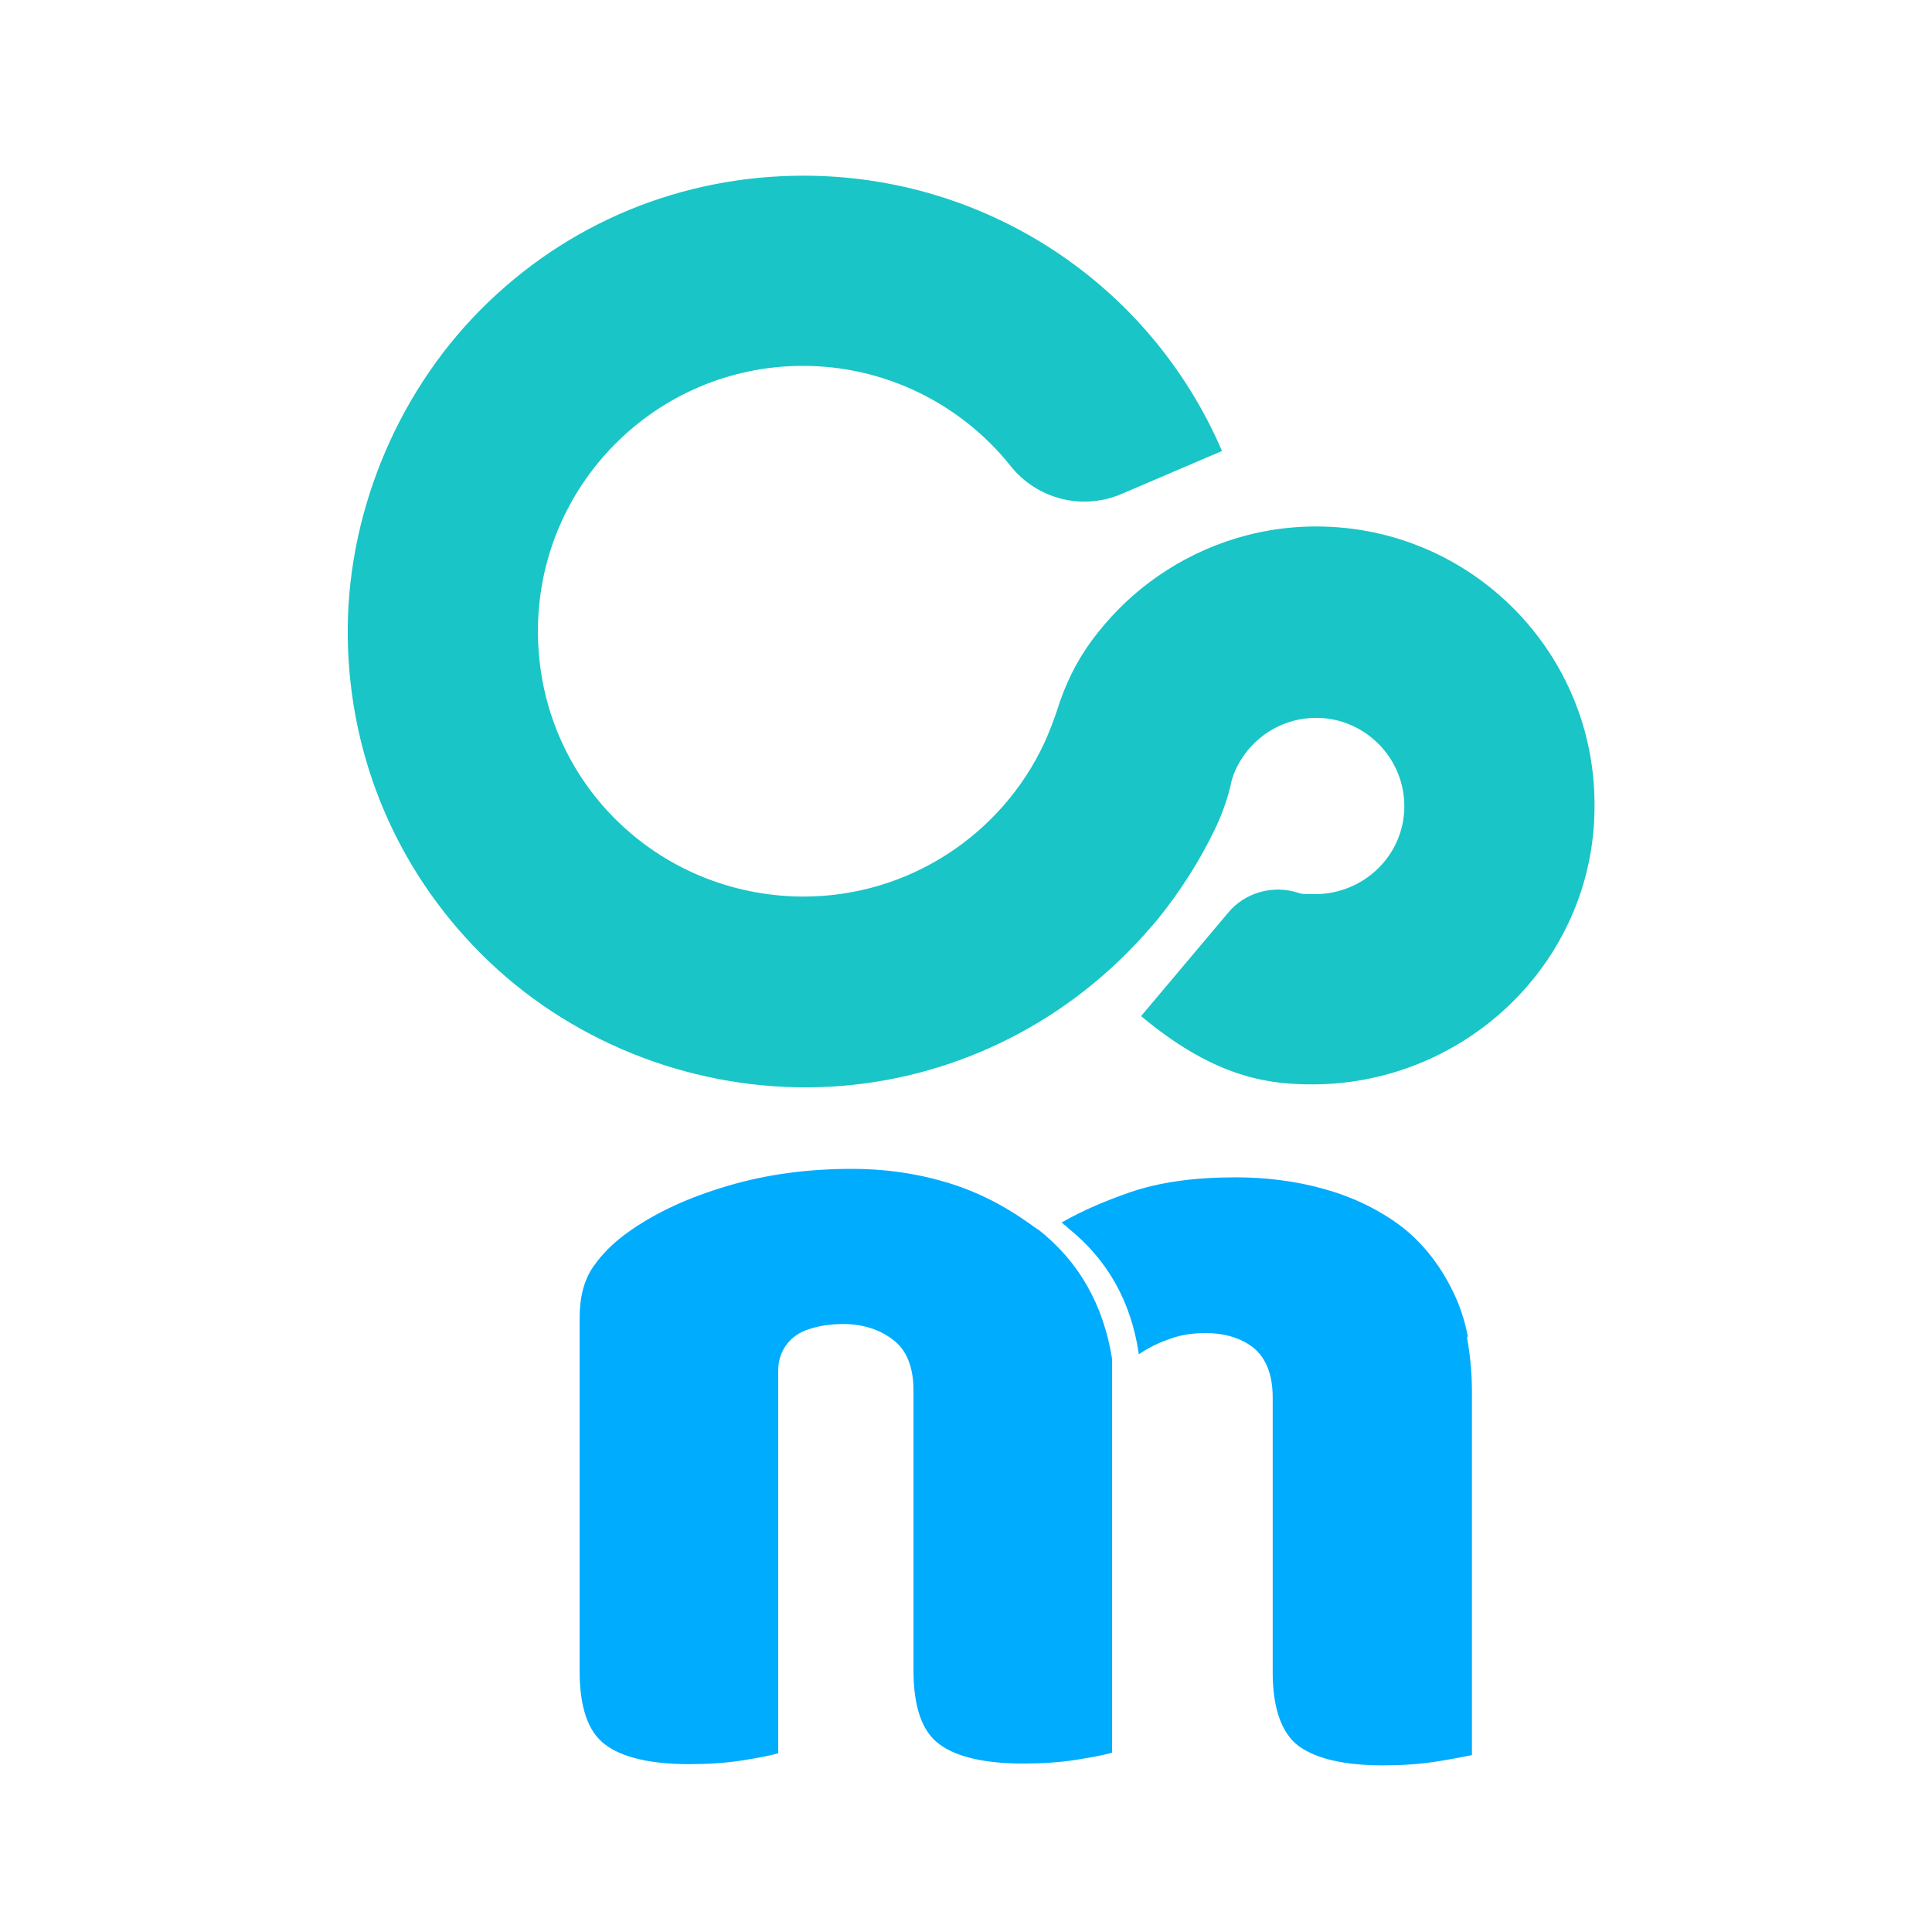
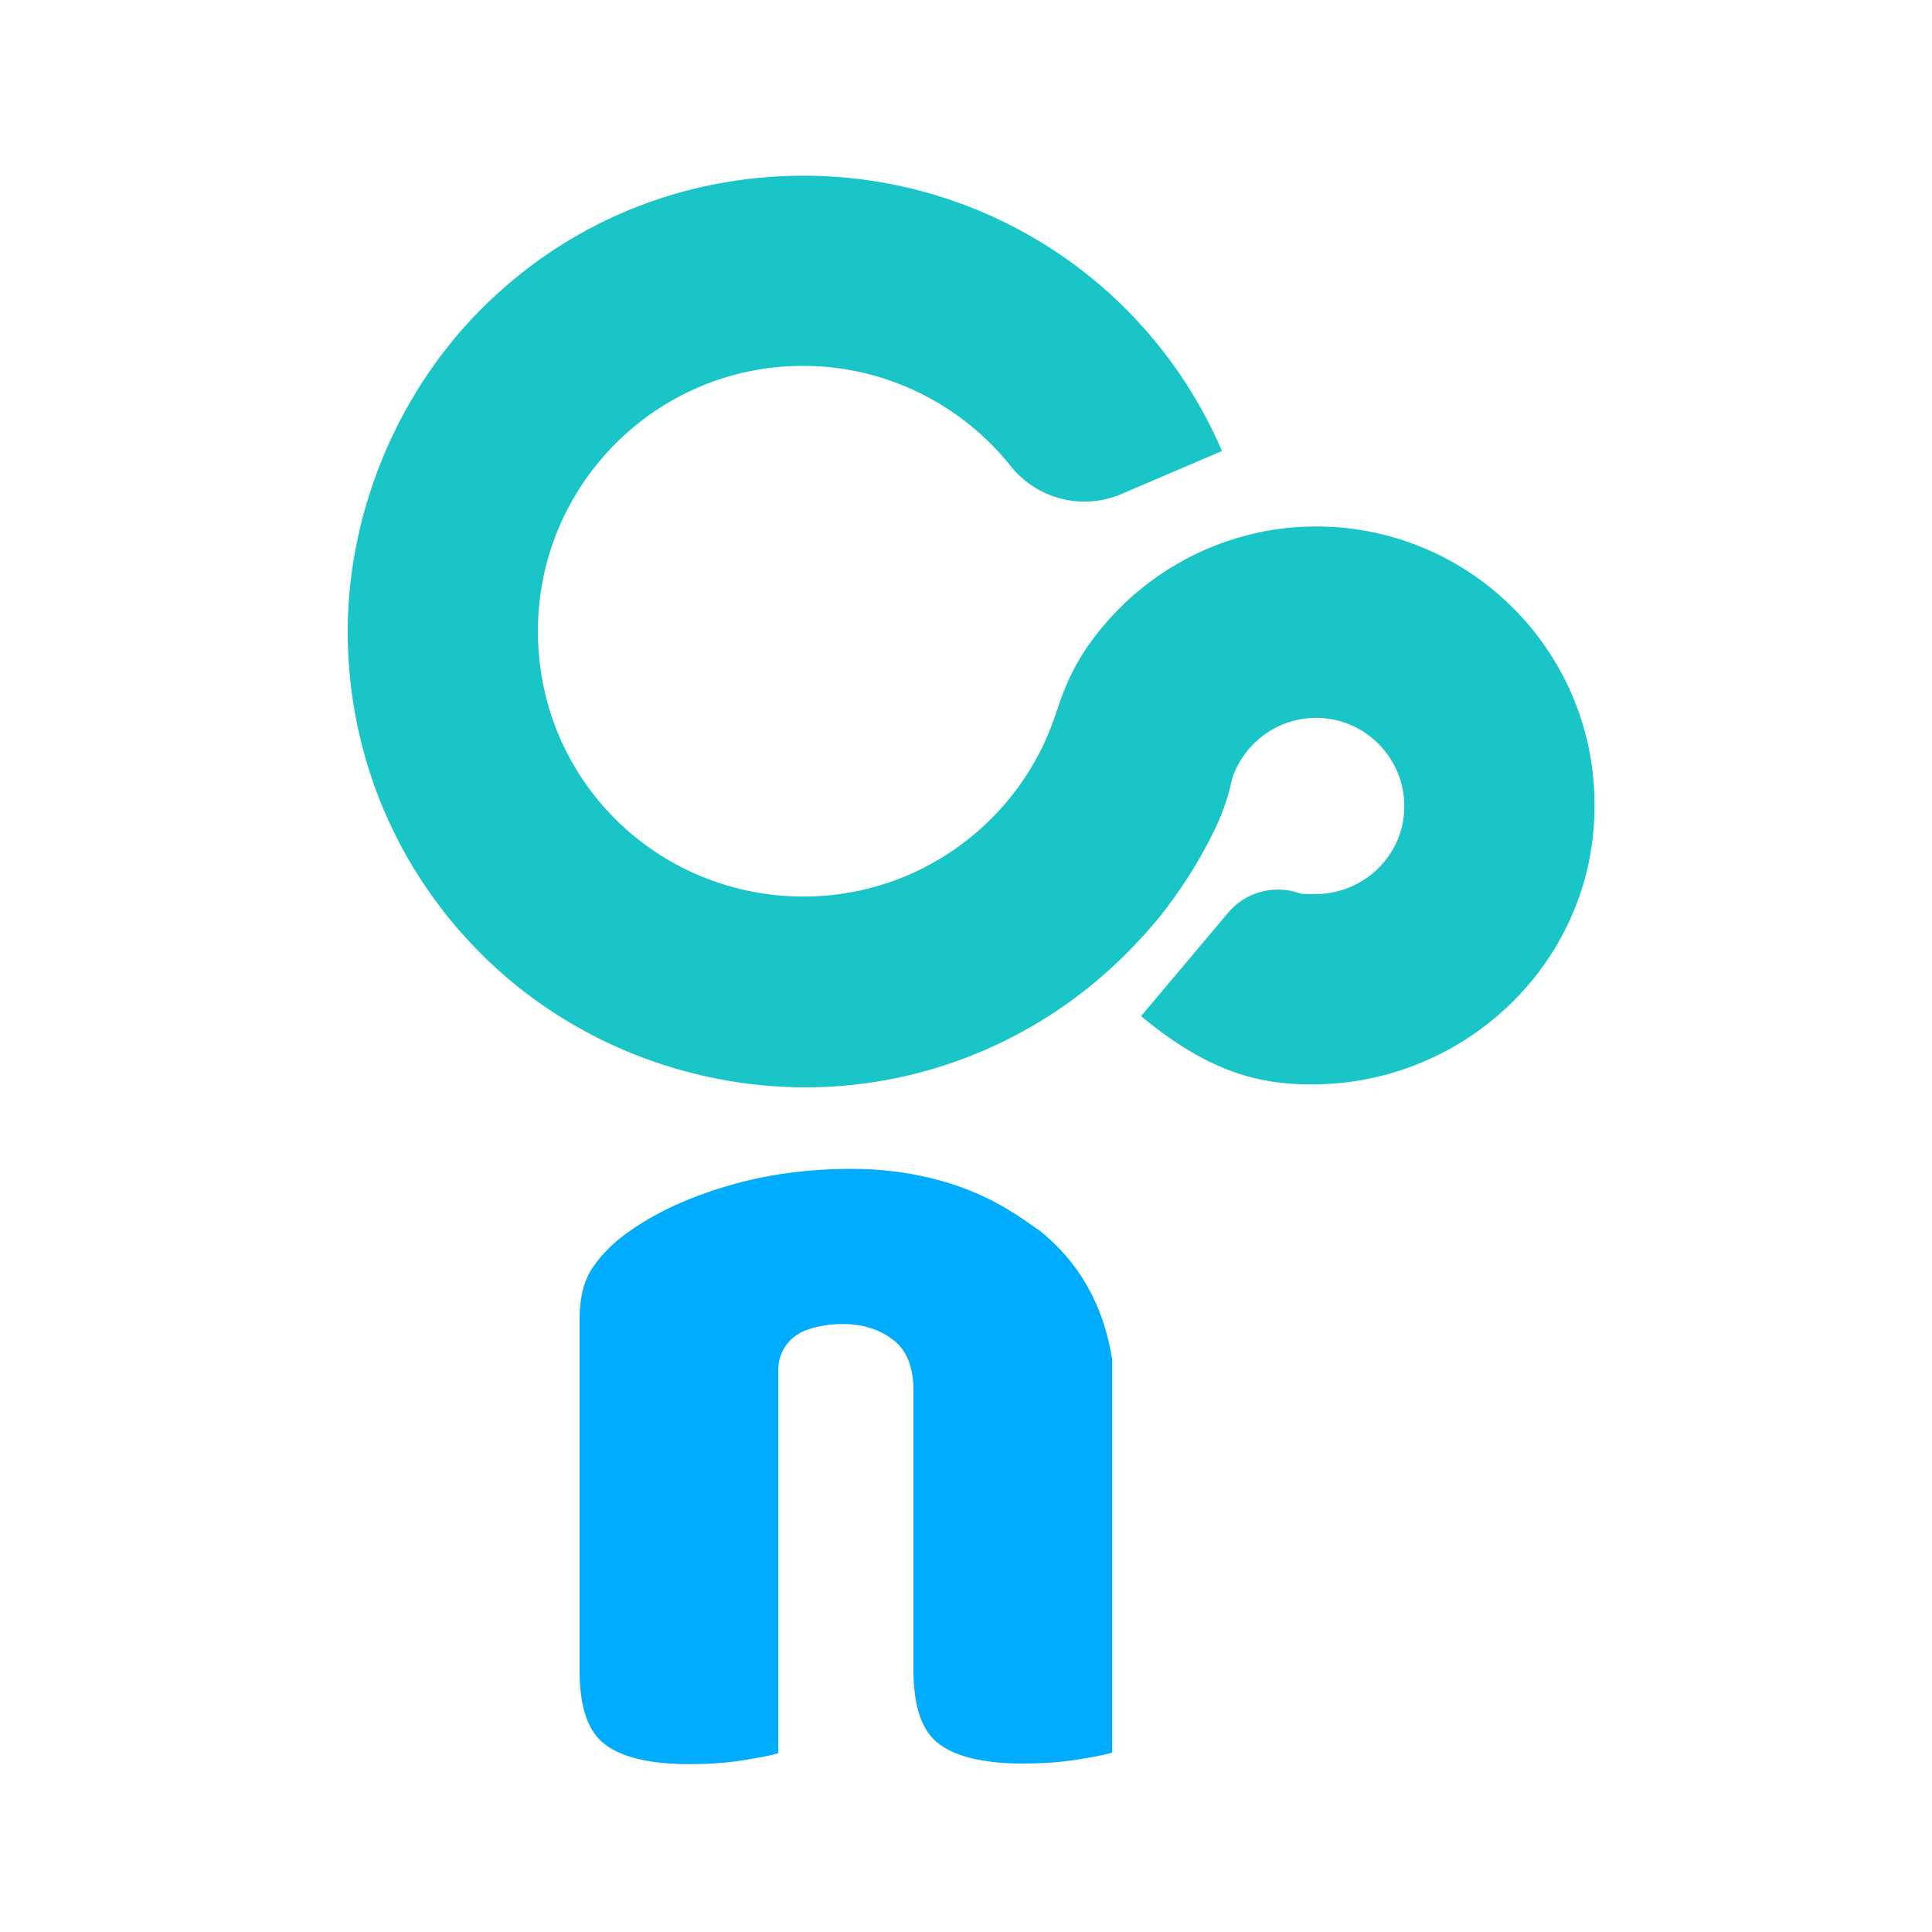
<svg xmlns="http://www.w3.org/2000/svg" id="Layer_1" data-name="Layer 1" viewBox="0 0 32 32">
  <defs>
    <style>
      .cls-1 {
        fill: none;
      }

      .cls-2 {
        fill: #19c5c6;
      }

      .cls-3 {
        fill: #00acfe;
      }
    </style>
  </defs>
  <path class="cls-2" d="M26.41,13.41c-.03,2.57-2.2,4.6-4.77,4.55-.72-.01-1.58-.16-2.74-1.13l1.44-1.71c.28-.34.75-.47,1.17-.33h0c.05.02.11.02.27.02.8,0,1.47-.63,1.48-1.44s-.65-1.48-1.46-1.48c-.52,0-.97.27-1.23.67-.09.14-.16.29-.19.46-.06.25-.15.49-.26.72-.25.52-.57,1.02-.94,1.48-.16.19-.33.38-.51.56-1.4,1.41-3.3,2.22-5.29,2.23s-3.97-.77-5.41-2.21c-1.4-1.4-2.18-3.25-2.21-5.23s.77-4,2.2-5.44,3.33-2.22,5.35-2.22c3.02,0,5.74,1.79,6.93,4.56l-1.66.71c-.65.28-1.4.09-1.84-.46-.82-1.03-2.08-1.66-3.44-1.66-2.44,0-4.41,1.99-4.39,4.43s1.97,4.34,4.37,4.36c1.78.01,3.32-1.04,4.02-2.55.08-.18.15-.36.21-.54.13-.42.32-.81.58-1.16s.58-.68.94-.95c.77-.58,1.73-.93,2.77-.93,2.57,0,4.65,2.1,4.61,4.68Z" />
  <path class="cls-3" d="M17.2,20.37l-.03-.02-.17-.12s0,0,0,0c-.43-.3-.88-.52-1.37-.66-.48-.14-.99-.21-1.52-.21-.72,0-1.41.09-2.05.28-.65.19-1.19.44-1.63.75-.26.18-.46.38-.61.6-.15.22-.22.5-.22.85v5.83c0,.61.14,1.02.43,1.23.28.21.75.32,1.39.32.31,0,.6-.02.86-.06.26-.04.47-.08.61-.12v-6.35c0-.29.17-.54.44-.65,0,0,0,0,0,0,.18-.07.39-.11.64-.11.32,0,.6.09.82.26.23.17.34.46.34.84v4.63c0,.61.14,1.02.43,1.23.28.21.75.32,1.39.32.31,0,.6-.02.86-.06.26-.04.47-.08.61-.12v-6.45s0-.05,0-.07c-.14-.89-.55-1.62-1.23-2.15Z" />
-   <path class="cls-3" d="M24.31,22.13c-.05-.27-.14-.53-.25-.75-.22-.45-.52-.82-.88-1.09-.37-.27-.79-.47-1.26-.6-.47-.13-.96-.19-1.45-.19-.68,0-1.27.08-1.76.25-.4.14-.78.3-1.11.49h-.02s.04.04.04.04c.02.01.03.02.05.04l.02.02c.65.52,1.04,1.21,1.17,2.07v.02s.02-.01.02-.01c.13-.09.29-.17.46-.23.2-.08.41-.11.63-.11.33,0,.6.09.8.25.2.17.31.44.31.82v4.55c0,.6.15,1.01.43,1.22.29.21.75.32,1.4.32.31,0,.6-.02.86-.06.26-.04.46-.08.61-.11h0v-6.01c0-.32-.03-.62-.08-.9Z" />
  <rect class="cls-1" x="2.84" width="26.32" height="31.93" />
</svg>